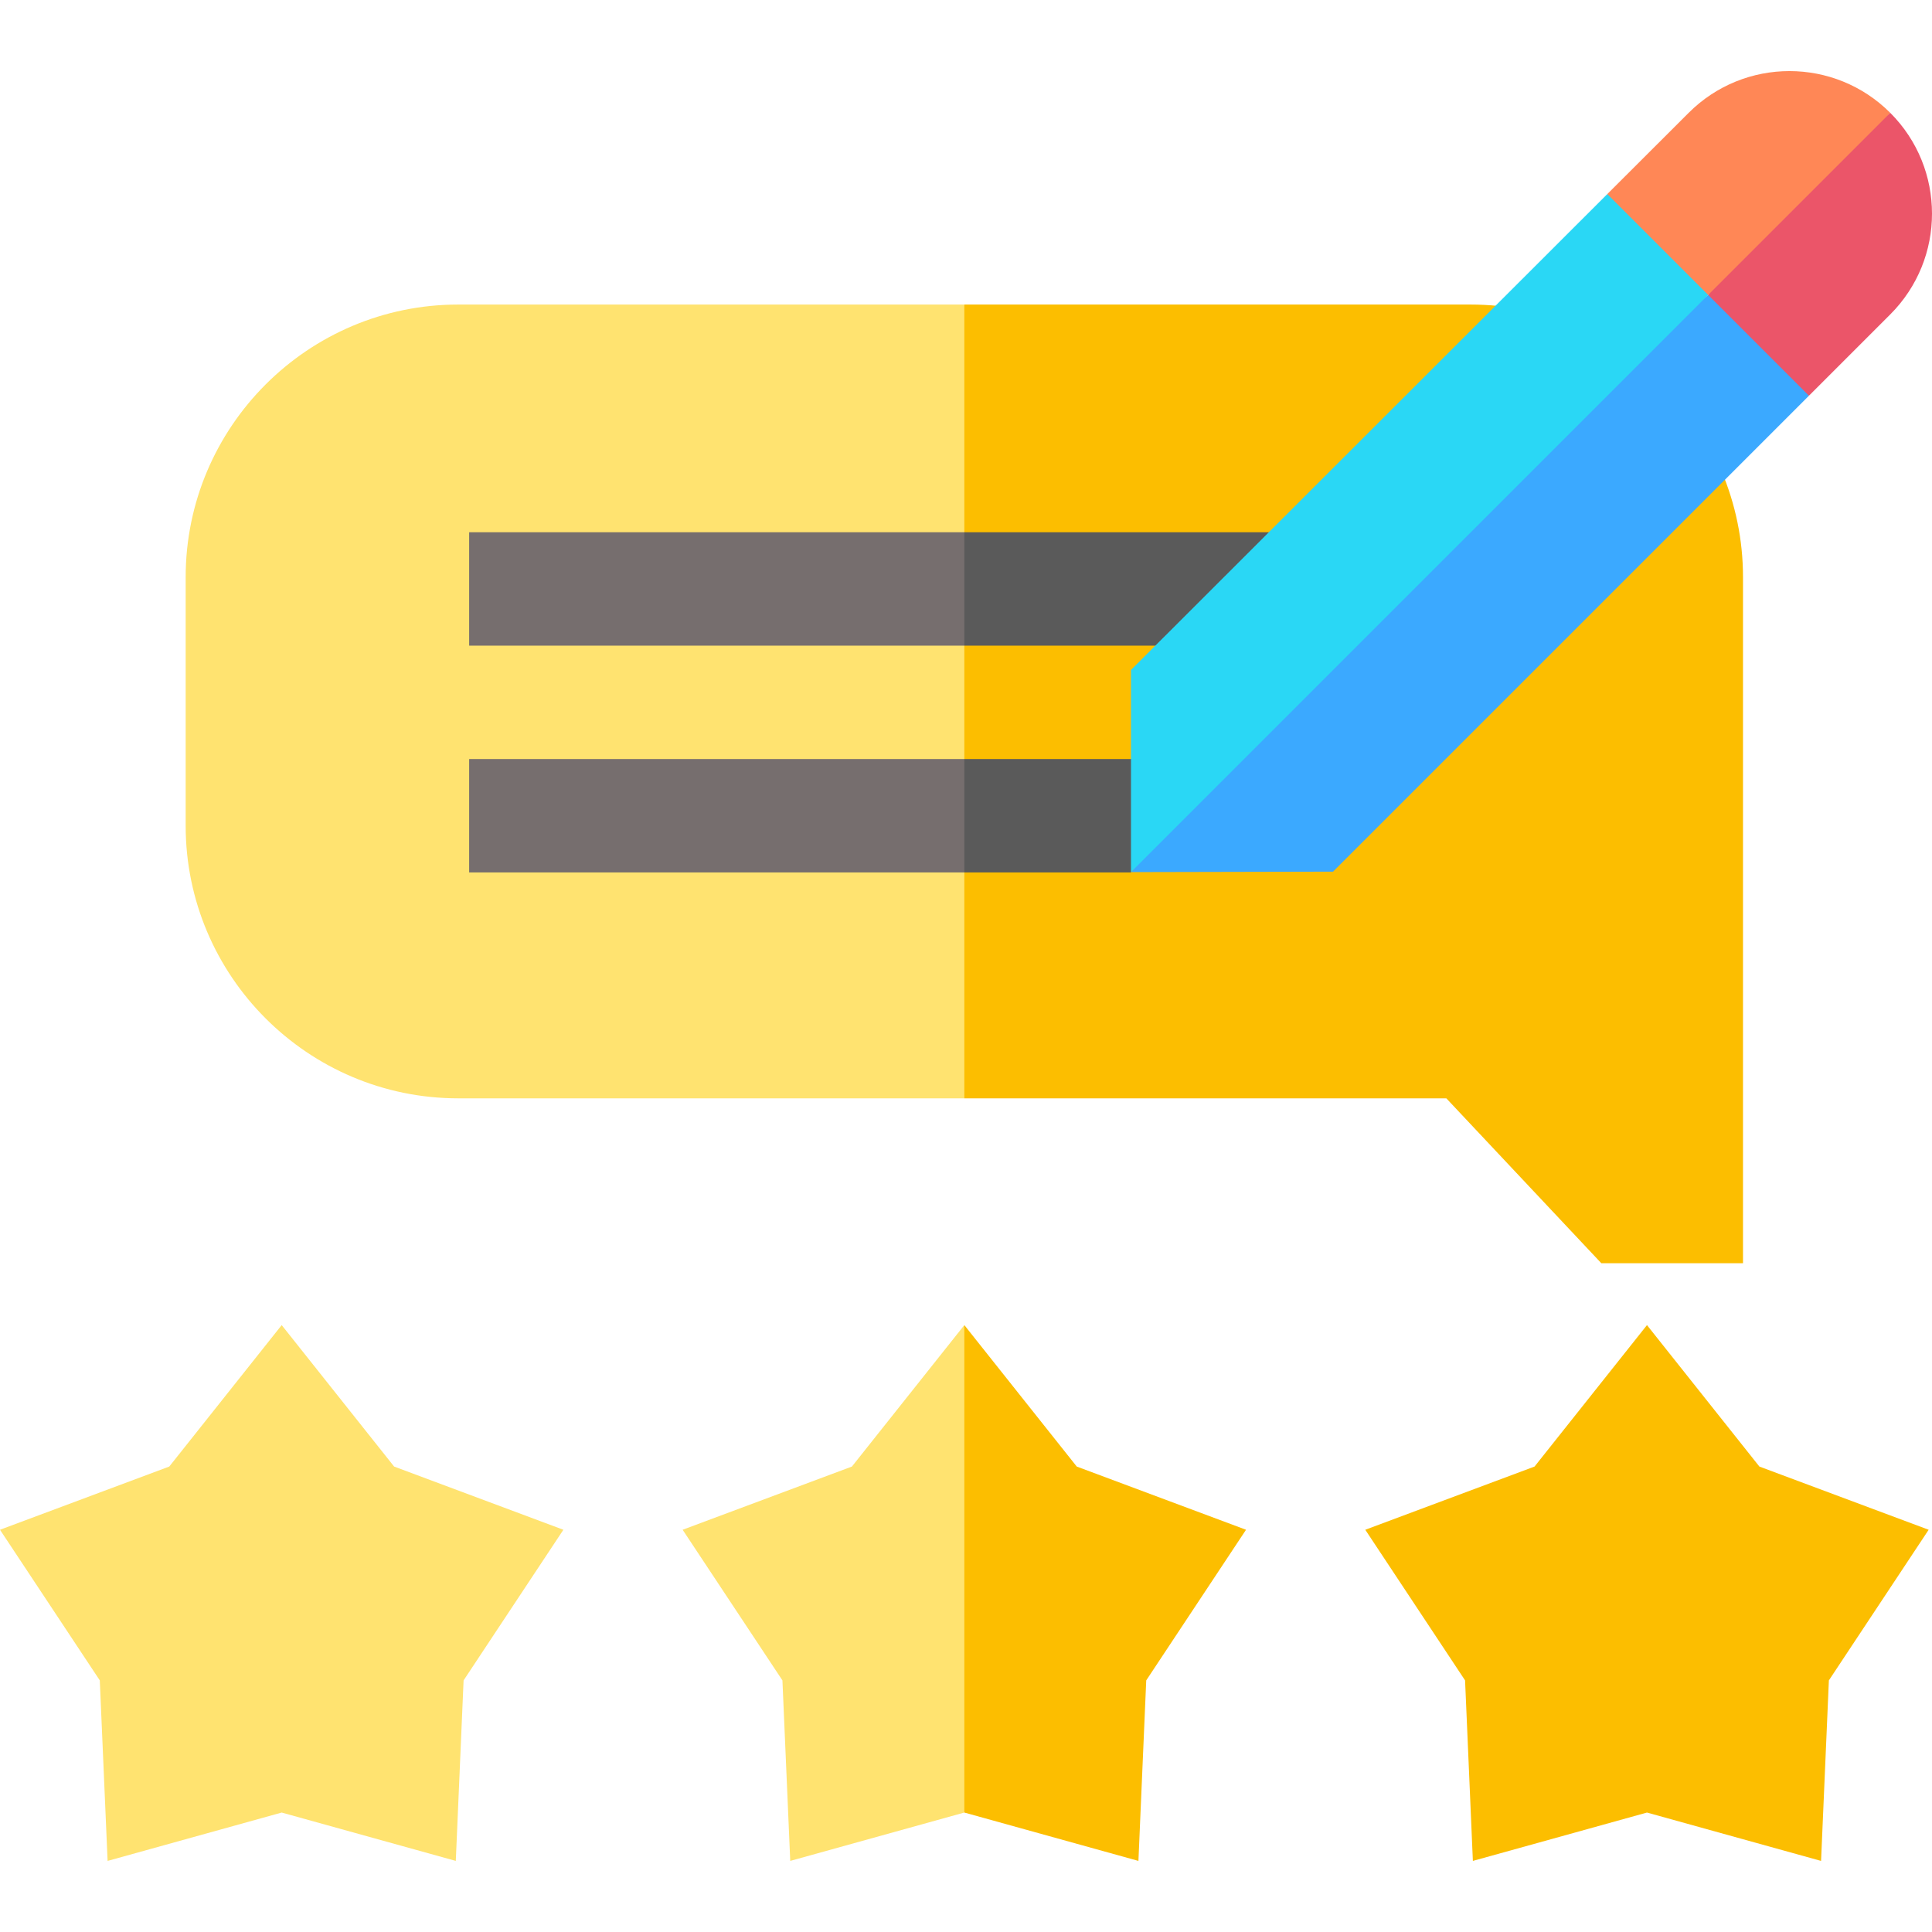
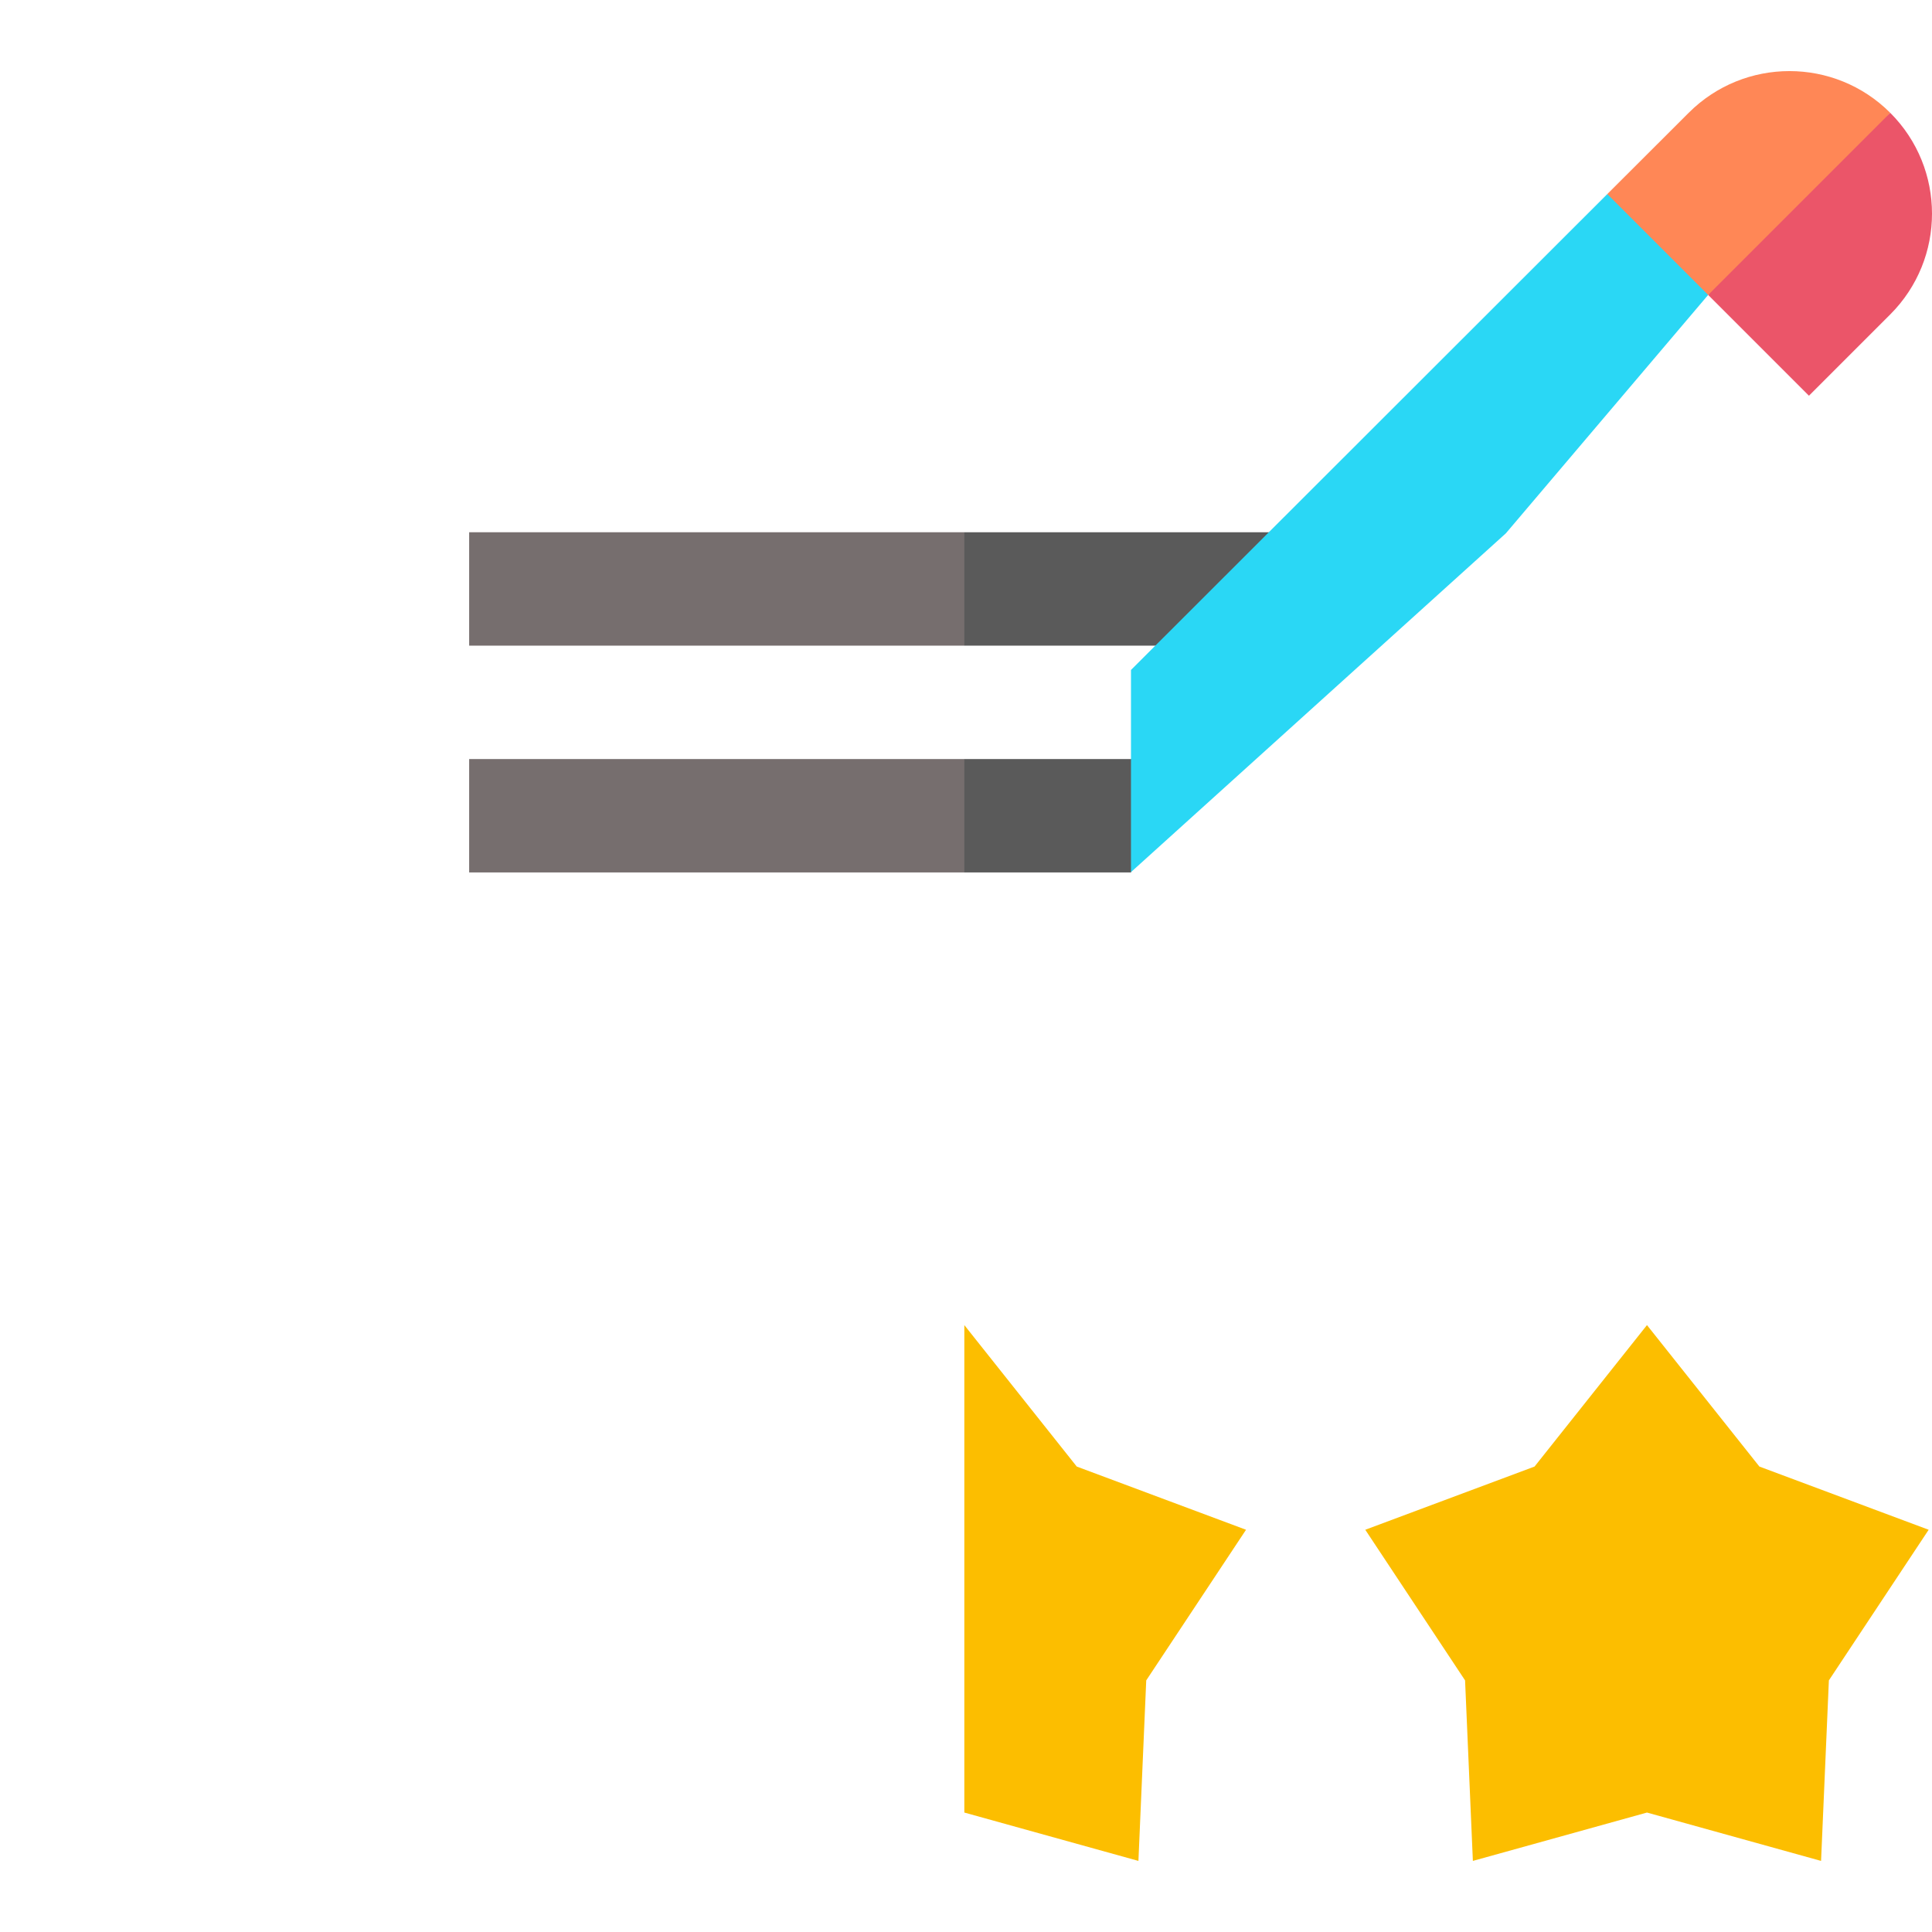
<svg xmlns="http://www.w3.org/2000/svg" id="Capa_1" enable-background="new 0 0 511.118 511.118" height="512" viewBox="0 0 511.118 511.118" width="512">
  <g>
-     <path d="m121.244 80.569c-39.771 0-72.126 32.355-72.126 72.126v65.749c0 39.77 32.355 72.125 72.126 72.125h133.874l14-111.762-14-98.238z" fill="#ffe370" />
-     <path d="m388.992 80.569h-133.874v210h127.514l41 43.617h37.486v-181.491c0-39.771-32.355-72.126-72.126-72.126z" fill="#fcbe00" />
-     <path d="m74.523 350.56-29.741 37.422-44.782 16.722 26.4 39.85 2.067 47.757 46.056-12.793 46.059 12.793 2.064-47.757 26.4-39.85-44.78-16.722z" fill="#ffe370" />
    <path d="m465.454 387.982-29.741-37.422-29.742 37.422-44.781 16.722 26.4 39.85 2.064 47.757 46.059-12.793 46.057 12.793 2.066-47.757 26.4-39.85z" fill="#fcbe00" />
-     <path d="m225.376 387.982-44.78 16.722 26.399 39.85 2.067 47.757 46.056-12.793 9-53.711-9-75.246z" fill="#ffe370" />
    <path d="m284.86 387.982-29.742-37.421v128.957l46.057 12.793 2.066-47.757 26.4-39.85z" fill="#fcbe00" />
    <path d="m124.118 140.807v30h131l8-13.762-8-16.238z" fill="#766e6e" />
    <path d="m340.118 140.807h-85v30h67z" fill="#5a5a5a" />
    <path d="m124.118 230.807h131l8-14.762-8-15.238h-131z" fill="#766e6e" />
    <path d="m299.208 230.807 9.91-30h-54v30z" fill="#5a5a5a" />
    <path d="m425.215 51.344-126.007 125.898v53.476l99.166-89.617 53.524-63.074-6.306-20.761z" fill="#2ad7f5" />
-     <path d="m299.208 230.718 53.45-.12 125.906-125.906-5.027-18.517-21.639-8.148z" fill="#3ba9ff" />
    <path d="m500.073 29.852c-14.727-14.727-38.604-14.727-53.331 0l-21.526 21.491 26.683 26.683 22.602-16.906z" fill="#ff8756" />
    <path d="m500.073 29.852-48.174 48.174 26.665 26.665 21.509-21.509c14.727-14.725 14.727-38.602 0-53.33z" fill="#eb5569" />
  </g>
</svg>